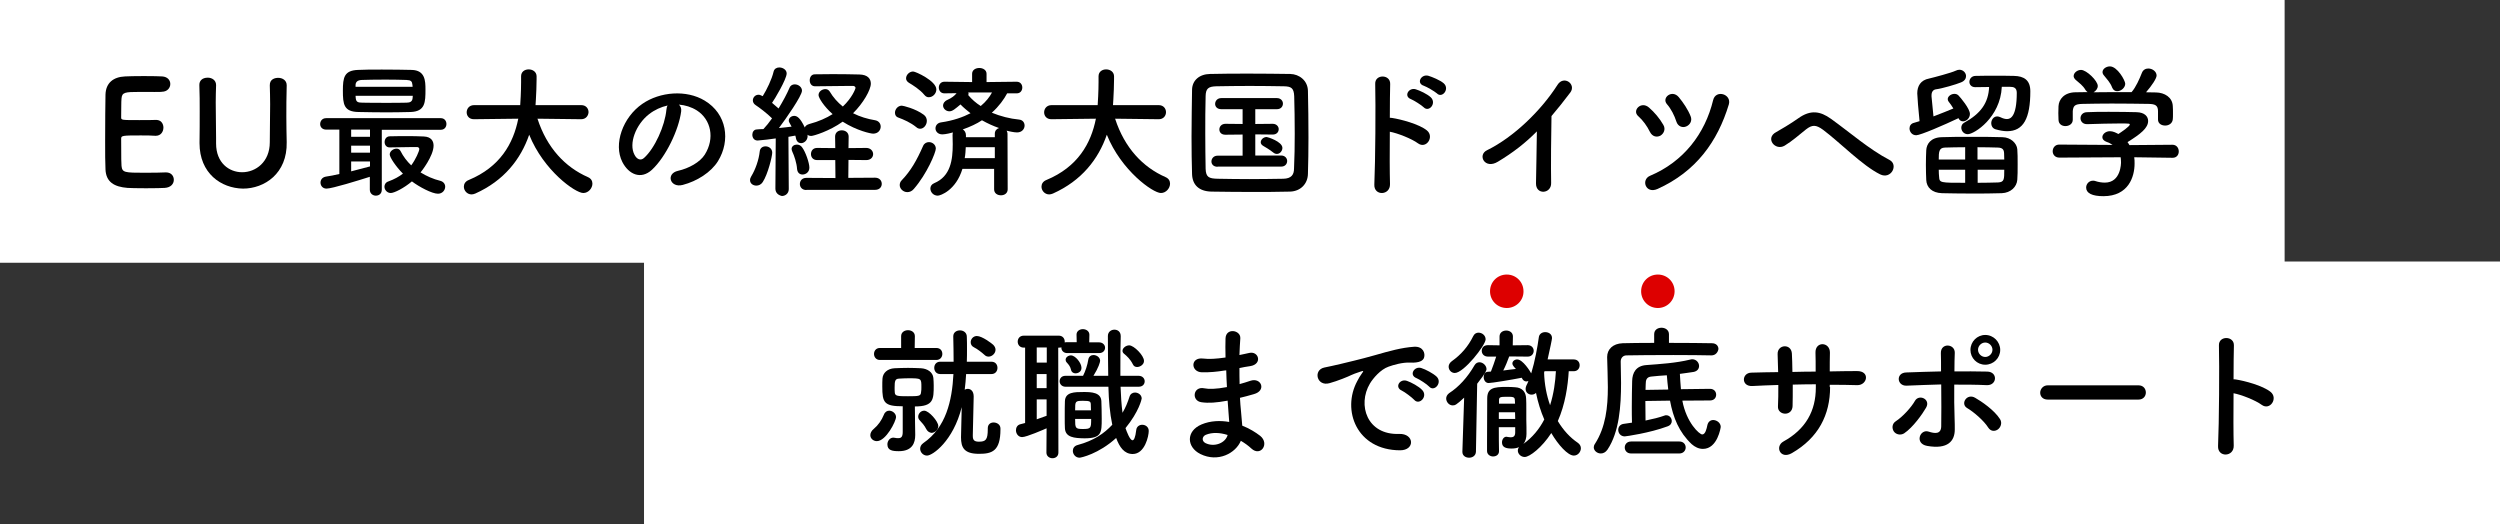
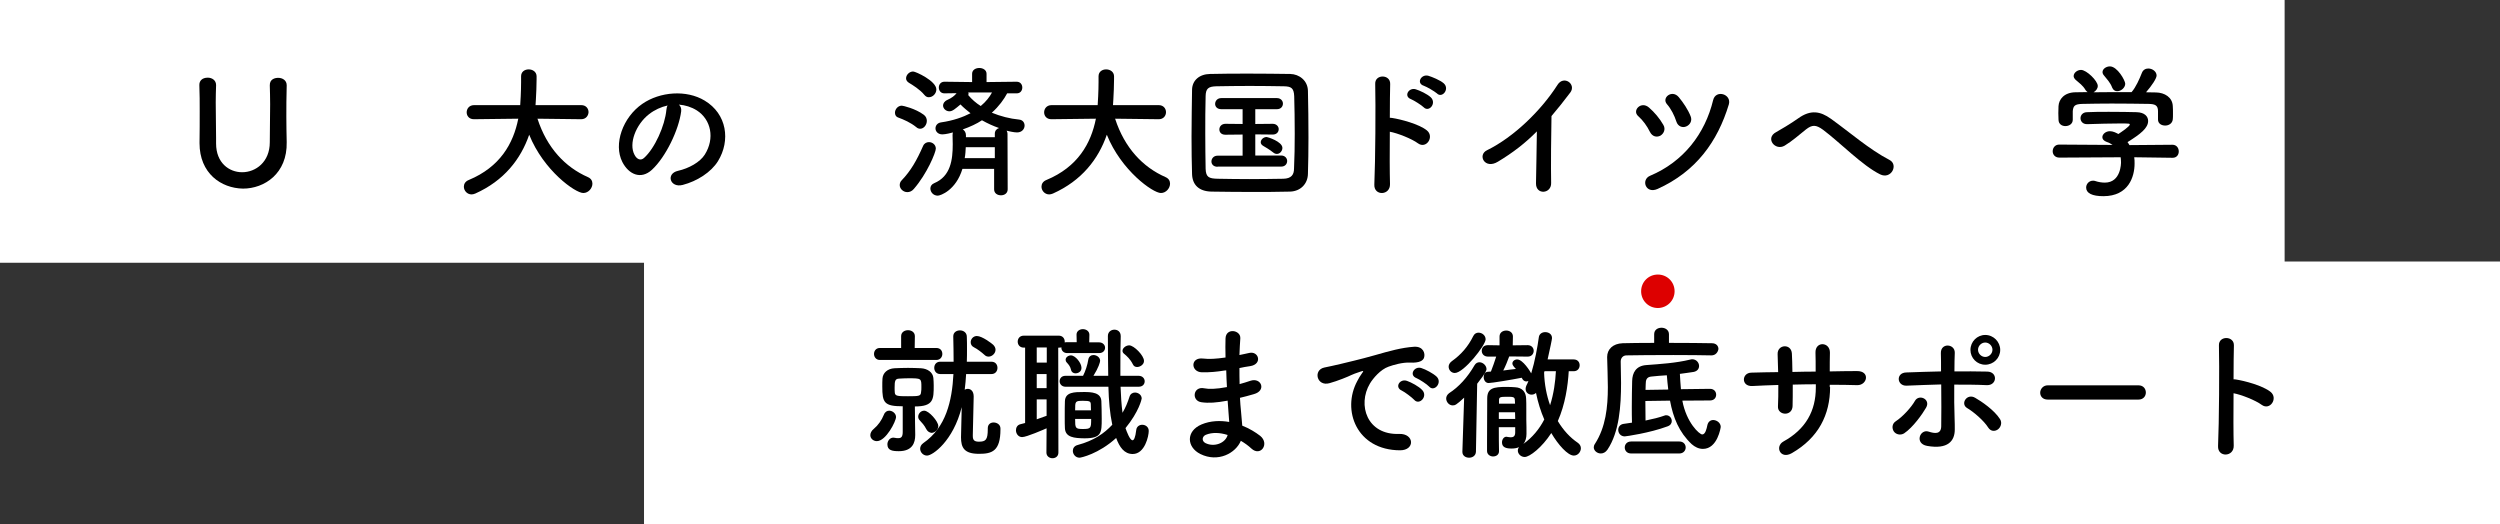
<svg xmlns="http://www.w3.org/2000/svg" version="1.1" id="レイヤー_1" x="0px" y="0px" viewBox="0 0 1419.6 297.8" style="enable-background:new 0 0 1419.6 297.8;" xml:space="preserve">
  <rect x="0" y="0" width="1419.6" height="297.8" fill="#333333" stroke="none" />
  <style type="text/css">
	.st0{fill:#FFFFFF;}
	.st1{fill:#DD0000;}
</style>
  <rect x="365.7" y="148.5" class="st0" width="1053.9" height="149.2" />
  <rect class="st0" width="1297.3" height="149.2" />
  <g>
-     <path d="M79.2,52.2c-8.2,0-9.9,0.2-10.2,3.7c-0.2,2-0.1,6-0.2,10.7c0,1.6,0.1,1.6,10.2,1.6c3.8,0,7.7,0,9.2-0.1   c4.6-0.2,4.6,4.1,4.6,4.3c0,2.4-1.5,4.7-4.3,4.7c-0.1,0-0.2,0-0.4,0c-2-0.2-5.2-0.2-8.3-0.2c-10.2,0-11,0.1-11,1.8   c0,12.2,0.1,14.1,0.2,15.5c0.4,3.8,1.7,3.9,13.3,3.9c4.8,0,10.1-0.1,11.6-0.2c0.2,0,0.2,0,0.4,0c2.9,0,4.4,2,4.4,4.2   c0,2.2-1.6,4.4-5.2,4.6c-1.1,0.1-5.8,0.2-10.6,0.2c-4.7,0-9.4-0.1-10.5-0.2c-7.5-0.6-12.2-3.3-12.5-10.5c-0.2-3.4-0.2-9.5-0.2-16.2   c0-10,0.1-21.2,0.2-26.3c0.2-6.6,4.4-10,11.1-10.3c1.5-0.1,6.1-0.2,10.7-0.2c4.7,0,9.2,0.1,10.4,0.2c3.1,0.2,4.6,2.2,4.6,4.3   c0,2.2-1.7,4.4-4.8,4.4C92.1,52.3,84.8,52.2,79.2,52.2z" />
    <path d="M113.3,81.3c0-0.2,0-0.2,0-0.4c0.1-5.7,0.1-11.8,0.1-17.8c0-5,0-9.9-0.2-14.7c-0.1-2.4,1.5-4.3,4.8-4.3   c2.3,0,4.7,1.4,4.7,4.2c0,0.1,0,0.1,0,0.2c-0.1,3.2-0.2,6.4-0.2,9.6c0,6.7,0.2,13.4,0.2,20.1c0,1.1,0,2,0,3.1c0,0.1,0,0.2,0,0.2   c0,11,7.4,16.3,14.8,16.3c7.7,0,15.7-5.8,15.7-17c0-7.1,0.2-14.4,0.2-21.6c0-3.6-0.1-7.2-0.2-10.7c-0.1-3.7,3.1-4.3,4.8-4.3   c2.4,0,4.8,1.4,4.8,4.2c0,0.1,0,0.1,0,0.2c-0.2,6.8-0.2,12.4-0.2,17.7c0,4.7,0.1,9.3,0.2,14.4c0.4,17.9-12.7,26.4-24.8,26.4   C125.5,106.9,113.3,98.4,113.3,81.3z" />
-     <path d="M216.8,73.6v34.1c0,2.3-1.6,3.4-3.4,3.4c-1.6,0-3.4-1.1-3.4-3.4v-7.3c-6.3,2-21.4,6.7-24.6,6.7c-2.2,0-3.4-1.7-3.4-3.4   c0-1.5,0.9-3,3-3.4c2.4-0.3,5-0.9,7.7-1.5V73.6h-7.5c-2.3,0-3.4-1.6-3.4-3.1c0-1.7,1.1-3.4,3.4-3.4h65.1c2.1,0,3.2,1.6,3.2,3.3   s-1.1,3.3-3.2,3.3H216.8z M219.7,63.8c-5.5,0-10.9-0.1-16.1-0.2c-8.4-0.1-8.9-4.4-8.9-12.1c0-7.5,0.7-11.5,8.6-11.8   c3.3-0.2,8.3-0.2,13.6-0.2c6.1,0,12.6,0.1,16.9,0.2c7.6,0.2,7.8,6.2,7.8,11.1c0,7.2-0.1,12.5-8.4,12.8   C228.7,63.7,224.2,63.8,219.7,63.8z M210.1,73.6h-10.7v4.1h10.7V73.6z M210.1,82.7h-10.7v4h10.7V82.7z M210.1,91.7h-10.7v5.6   c3.9-1,7.8-2,10.7-2.8V91.7z M201.9,54.4c0,0.5,0.1,0.9,0.1,1.3c0.2,2.1,1.1,2.6,3.7,2.6c3.9,0.1,9,0.1,14.1,0.1   c3.8,0,7.6,0,11.1-0.1c2,0,3.3-0.7,3.4-2.7c0-0.4,0.1-0.8,0.1-1.2H201.9z M234.3,49.3c0-0.4-0.1-0.8-0.1-1.1   c-0.2-2-0.8-2.7-3.4-2.8c-3-0.1-7.5-0.2-11.9-0.2c-5.4,0-10.7,0.1-13.4,0.2c-2.8,0.1-3.6,1.4-3.6,3v0.9H234.3z M221.2,83.7   c-1.9,0-2.8-1.6-2.8-3c0-1.6,0.9-3.2,2.8-3.3c3.4-0.1,6.6-0.1,9.8-0.1c3.1,0,6.3,0,9.7,0.2c4.2,0.2,5.5,2.6,5.5,5.2   c0,5.9-7,14.8-7.4,15.2c3.4,2.1,7.2,3.8,11.3,4.8c1.8,0.5,2.7,1.9,2.7,3.3c0,2-1.6,4-4.1,4c-3.4,0-10.7-3.9-14.8-7   c-4.6,3.9-10.1,6.6-12,6.6c-2.1,0-3.6-1.8-3.6-3.6c0-1.2,0.7-2.5,2.3-3c3.3-1.2,6-2.7,8.2-4.4c-4.1-4.1-7.5-9.3-7.5-10.9   c0-1.8,2-3.3,3.9-3.3c0.9,0,1.7,0.4,2.2,1.3c1.6,3.2,3.7,5.9,6.1,8.2c2.5-3.3,4.6-8.1,4.6-9.3c0-0.7-0.7-1.1-1.2-1.1   c-0.9,0-1.7,0-2.6,0C230.3,83.6,226.3,83.6,221.2,83.7L221.2,83.7z" />
    <path d="M330,67.7l-24.8-0.3c5.4,16.6,15.7,27.5,28.7,33.2c1.8,0.8,2.5,2.2,2.5,3.7c0,2.5-2.2,5.3-5.2,5.3   c-4.5,0-22.5-12.7-30.7-33.1c-4.8,13.9-14.3,26.1-30.6,33.4c-0.7,0.3-1.5,0.5-2.1,0.5c-2.6,0-4.4-2.2-4.4-4.4c0-1.5,0.8-3,2.8-3.8   c17.8-7.4,25.3-20.7,28.1-34.8l-25.1,0.3h-0.1c-2.8,0-4.1-2-4.1-3.9c0-2,1.4-4.1,4.2-4.1h26.2c0.5-7.3,0.5-12.4,0.5-13   c0-1.1,0-2.2,0-3.3v-0.1c0-2.6,2.1-3.9,4.3-3.9s4.4,1.3,4.5,3.8c0,0.6,0,1.2,0,1.8c0,3.9-0.2,7.7-0.4,11.5l-0.2,3.2h26   c2.7,0,4.1,2,4.1,4C334.1,65.7,332.7,67.7,330,67.7L330,67.7z" />
    <path d="M386.8,63.2c-1.3,10.4-8.7,25.9-16.6,33.2c-6.3,5.8-13.2,2.6-16.8-4.4c-5.2-10.2,0.3-25.4,11.3-33   c10.1-7,25.1-8.1,35.4-1.9c12.7,7.6,14.8,22.7,7.6,34.4c-3.9,6.3-11.9,11.4-20,13.5c-7.2,1.9-9.8-6.4-2.7-8   c6.2-1.4,12.5-4.9,15.2-9.2c5.8-9.2,3.6-19.9-4.5-25.1c-3.2-2-6.6-3-10.2-3.3C386.5,60.3,387,61.6,386.8,63.2z M368.6,64.8   c-7.6,5.9-11.7,16.8-8.3,23.1c1.2,2.4,3.4,3.6,5.4,1.8c6.1-5.4,11.9-18.4,12.7-27.3c0.1-1,0.3-1.9,0.7-2.5   C375.4,60.7,371.7,62.4,368.6,64.8z" />
-     <path d="M429.5,105.4c-1.9,0-3.6-1.2-3.6-3.1c0-0.7,0.2-1.4,0.7-2.2c2.3-3.7,4.3-9.3,4.8-14.1c0.2-2,1.7-2.9,3.3-2.9   c1.9,0,3.8,1.3,3.8,3.6c0,2-2.4,12.1-5.4,16.7C432.2,104.8,430.8,105.4,429.5,105.4z M440.3,107.1l0.2-28.5   c-0.8,0.2-9.2,1.2-10.3,1.2c-2,0-3-1.6-3-3.3c0-1.5,0.9-3,2.6-3c1.1-0.1,2.3-0.2,3.7-0.2c1.6-1.7,3.3-3.8,4.9-6.1   c-2.8-2.8-7.3-6.2-9.3-7.5c-1.1-0.7-1.6-1.7-1.6-2.7c0-1.6,1.3-3.2,3.2-3.2c0.6,0,1,0.1,2.4,0.8c2.3-3.7,5.2-9.6,6.2-14   c0.4-1.6,1.8-2.3,3.2-2.3c2,0,4.2,1.3,4.2,3.4c0,3.3-7.1,15.1-8.3,16.7c1.3,1.1,2.5,2.1,3.7,3.2c2.5-4.1,4.8-8.4,6.2-11.7   c0.6-1.5,1.8-2,3-2c2,0,4.1,1.5,4.1,3.6c0,2.9-9.3,16.2-13.1,21.2c2.7-0.2,5.2-0.6,7.2-0.8c-1.5-2.6-1.6-2.9-1.6-3.4   c0-1.6,1.5-2.7,3.1-2.7s3.4,1.1,6,6.6c0.3-0.9,1.2-1.6,2.6-2c5.3-1.4,9.7-3.4,13.2-5.6c-5-4.4-8-9.3-8-10.8c0-2,2-3.4,3.9-3.4   c0.9,0,1.8,0.4,2.4,1.3c2,3.4,4.6,6.3,7.5,8.6c5.2-4.9,7.2-10,7.2-10.6c0-0.7-0.8-1.1-1.3-1.1c-0.9,0-2,0-3.3,0   c-5.2,0-13.1,0.1-18.3,0.2h-0.1c-2,0-3-1.6-3-3.4s1-3.4,2.9-3.4c2.8,0,6.5-0.1,10.2-0.1c5.4,0,11.1,0.1,15.1,0.2   c4.8,0.1,6.5,2.5,6.5,5.2c0,3.5-4.3,11.1-10.1,16.8c3.9,2,8.3,3.3,12.6,4c2.1,0.4,3.1,2,3.1,3.6c0,2-1.5,4-4.3,4   c-1.3,0-9.1-1.6-17.3-6.8c-7.5,5.4-16.6,8.1-17.8,8.1c-0.9,0-1.6-0.2-2.2-0.7c0.1,0.2,0.1,0.6,0.1,0.8c0,2.4-2,4-3.7,4   c-1.3,0-2.5-0.8-2.9-2.7c-0.1-0.6-0.2-1.1-0.4-1.6c-1.1,0.2-2.5,0.4-3.9,0.7l0.2,29.7c0,2.5-2,3.9-3.9,3.9   C442.2,110.9,440.3,109.7,440.3,107.1L440.3,107.1z M452.6,95.9c-0.2-3.3-1.6-7.5-2.7-9.8c-0.2-0.5-0.4-1.1-0.4-1.5   c0-1.6,1.5-2.5,3-2.5c1.1,0,2.3,0.5,3,1.6c1.9,2.5,4.1,8.8,4.1,11.5c0,2.5-2,3.9-3.9,3.9C454.1,99.1,452.8,98.1,452.6,95.9z    M457.9,107.9c-2.5,0-3.7-1.7-3.7-3.4c0-1.8,1.2-3.5,3.7-3.5l16.5,0.1l-0.1-10.2L464,90.9c-2.4,0-3.5-1.7-3.5-3.4   c0-1.8,1.1-3.5,3.5-3.5l10.3,0.1l-0.1-6.5c0-2.5,1.9-3.6,3.8-3.6c2,0,3.9,1.2,3.9,3.6l-0.1,6.5l10.1-0.1c2.5,0,3.9,1.8,3.9,3.5   s-1.3,3.4-3.9,3.4l-10.1-0.1l-0.1,10.2l15.2-0.1c2.5,0,3.8,1.7,3.8,3.5c0,1.7-1.2,3.4-3.8,3.4H457.9z" />
    <path d="M520.3,72.2c-3.2-2.6-7.1-4.3-10.1-5.4c-1.5-0.5-2-1.6-2-2.8c0-1.9,1.6-4,3.9-4c0.6,0,7.7,1.6,12.5,5.2   c1.2,0.9,1.7,2.2,1.7,3.4c0,2.3-1.7,4.5-3.8,4.5C521.9,73.1,521,72.9,520.3,72.2z M515.2,109.1c-2.3,0-4.3-1.9-4.3-4   c0-0.9,0.3-1.9,1.1-2.7c5.2-5.4,8.6-11.4,12.2-19.6c0.7-1.5,2-2.1,3.3-2.1c1.9,0,3.9,1.4,3.9,3.7c0,2.1-5,14.3-12.5,22.9   C517.8,108.6,516.5,109.1,515.2,109.1z M524.9,53.9c-2.5-3.1-6.8-5.7-8.8-6.9c-1.1-0.7-1.6-1.6-1.6-2.5c0-2,1.9-3.9,4-3.9   c1.5,0,13.2,5.4,13.2,10.2c0,2.3-2,4.4-4.2,4.4C526.7,55.3,525.7,54.9,524.9,53.9z M564.9,95.9h-18.4c-3.7,12.2-12.5,15.2-14,15.2   c-2.5,0-4.2-2-4.2-4.1c0-1.2,0.7-2.4,2.2-3c9.3-3.9,10.5-13.2,10.5-22.1c0-1.8-0.1-3.5-0.1-5.2c0-0.6,0.1-1.1,0.2-1.5   c-4,1.1-5.8,1.1-6,1.1c-2.5,0-3.9-1.7-3.9-3.4c0-1.6,1.1-3.1,3.1-3.4c7-1,12.5-3,16.8-5.2c-2-1.6-4-3.2-5.7-5   c-3,2.5-4.5,3.9-6.3,3.9c-2,0-3.6-1.6-3.6-3.3c0-1.1,0.7-2.4,2.5-3.2c2.5-1.1,4.1-2.4,5.2-3.8l-6.9,0.1h-0.1c-2,0-3.1-1.6-3.1-3.3   s1.1-3.3,3.2-3.3l15.7,0.2v-4.6v-0.1c0-2.2,2-3.3,4.1-3.3c2,0,4.1,1.1,4.1,3.3v0.1v4.6l17.1-0.2c2.1,0,3.2,1.6,3.2,3.3   s-1.1,3.3-3.1,3.3h-0.1h-5.4c-1.8,3.4-4.6,7.3-8.7,11c4.9,2,10.2,3.4,15.5,3.9c2.1,0.2,3.1,1.8,3.1,3.4c0,1.9-1.5,3.9-4.3,3.9   c-0.2,0-2,0-5.9-1c0.3,0.5,0.5,1.1,0.5,1.7l0.1,31.6c0,2.3-1.9,3.4-3.8,3.4c-2,0-3.9-1.1-3.9-3.4V95.9z M564.9,75.9   c0-1.7,1.1-2.8,2.4-3.2c-3.2-1.1-6.5-2.6-9.7-4.4c-3,2-6.7,3.7-10.9,5.2c1,0.6,1.8,1.7,1.8,3.3v1.1h16.4V75.9z M564.9,83.6h-16.5   c-0.1,2-0.2,4.1-0.6,6.2h17.1V83.6z M549.8,52.6c0.1,0.2,0.2,0.4,0.2,0.7c0,0.2-0.1,0.5-0.2,0.7c2,2.4,4.4,4.5,7.1,6.2   c3-2.5,5.1-5.2,6.4-7.7H549.8z" />
    <path d="M658,67.7l-24.8-0.3c5.4,16.6,15.7,27.5,28.7,33.2c1.8,0.8,2.5,2.2,2.5,3.7c0,2.5-2.2,5.3-5.2,5.3   c-4.5,0-22.5-12.7-30.7-33.1c-4.8,13.9-14.3,26.1-30.6,33.4c-0.7,0.3-1.5,0.5-2.1,0.5c-2.6,0-4.4-2.2-4.4-4.4c0-1.5,0.8-3,2.8-3.8   c17.8-7.4,25.3-20.7,28.1-34.8l-25.1,0.3H597c-2.8,0-4.1-2-4.1-3.9c0-2,1.4-4.1,4.2-4.1h26.2c0.5-7.3,0.5-12.4,0.5-13   c0-1.1,0-2.2,0-3.3v-0.1c0-2.6,2.1-3.9,4.3-3.9c2.2,0,4.4,1.3,4.5,3.8c0,0.6,0,1.2,0,1.8c0,3.9-0.2,7.7-0.4,11.5l-0.2,3.2h26   c2.7,0,4.1,2,4.1,4C662.1,65.7,660.7,67.7,658,67.7L658,67.7z" />
    <path d="M732.6,108.8c-7.2,0.2-14.8,0.2-22.3,0.2s-15.1-0.1-22.5-0.2c-7.1-0.2-10.7-3.9-10.9-9.9c-0.2-6.1-0.3-13.5-0.3-21.2   c0-9.3,0.2-18.8,0.3-26.8c0.1-5.2,4.1-8.8,10.2-8.9c7.1-0.2,14.7-0.2,22.4-0.2c7.7,0,15.5,0.1,23.2,0.2c5,0.1,9.9,3.7,10,9.6   c0.2,8.4,0.3,17.5,0.3,26.5c0,7.3-0.1,14.3-0.3,20.6C742.6,104.4,738.5,108.6,732.6,108.8z M735.2,76c0-7.4-0.1-14.8-0.3-21.4   c-0.2-4.7-1.8-5.5-5.8-5.6c-6.1-0.1-13-0.2-19.5-0.2c-6.6,0-13.1,0.1-18.9,0.2c-4.7,0.1-6,1.4-6.1,5.6c-0.2,6.6-0.2,13.9-0.2,21.1   s0.1,14.1,0.2,20.2c0.2,4.7,1.8,5.5,6.9,5.6c5.7,0.1,11.6,0.2,17.9,0.2c6.2,0,12.7-0.1,19.3-0.2c4.6-0.1,6.1-2.3,6.1-5.8   C735.1,89.5,735.2,82.7,735.2,76z M691.4,94.7c-2.4,0-3.5-1.5-3.5-3c0-1.6,1.2-3.3,3.5-3.3h14.2v-12l-9.7,0.1h-0.1   c-2.4,0-3.4-1.5-3.4-3c0-1.6,1.2-3.2,3.5-3.2l9.7,0.1v-8.4h-12.1c-2.4,0-3.5-1.5-3.5-3c0-1.6,1.2-3.3,3.5-3.3h31.6   c2.2,0,3.4,1.6,3.4,3.1c0,1.6-1.1,3.2-3.4,3.2h-12.3v8.4l9.9-0.1c2.2,0,3.4,1.6,3.4,3c0,1.6-1.1,3.1-3.4,3.1l-9.9-0.1v12h14.7   c2.2,0,3.4,1.6,3.4,3.1c0,1.6-1.1,3.2-3.4,3.2H691.4z M723,86.6c-2-1.6-4.7-3.2-5.6-3.7c-1.1-0.6-1.5-1.4-1.5-2.1   c0-1.5,1.5-3,3.4-3c0.5,0,8.9,2.6,8.9,6.2c0,1.7-1.4,3.4-3.1,3.4C724.4,87.4,723.7,87.2,723,86.6z" />
    <path d="M789.3,104.5c0.2,6.6-9.2,6.9-8.9,0.3c0.6-13.3,0.8-45.4,0.5-57.2c-0.2-5.6,8.7-5.5,8.5,0.1c-0.1,4-0.2,11.2-0.2,19.2   c0.4,0,0.9,0,1.4,0.1c4.6,0.7,15.2,3.4,19.7,7.1c4.3,3.6-0.4,10.7-5.1,7.3c-3.5-2.6-11.6-5.8-16-6.6   C789.1,86,789.1,97.8,789.3,104.5z M801.2,56.3c-4.3-1.6-1.3-6.8,2.7-5.6c2.3,0.7,6.6,2.7,8.6,4.6c3.4,3.4-1.1,8.7-4.1,5.6   C807.2,59.7,802.9,57,801.2,56.3z M808.5,48.7c-4.4-1.4-1.6-6.7,2.5-5.7c2.3,0.7,6.7,2.5,8.8,4.3c3.6,3.2-0.9,8.8-3.9,5.7   C814.5,51.8,810.2,49.3,808.5,48.7z" />
    <path d="M850.6,91.8c-7.5,4.6-11.8-3.8-6.2-6.5c15.1-7.4,30.7-22.5,40-37.1c3.6-5.7,10.8-0.4,7.3,4.3c-3.7,4.9-7.2,9.3-10.7,13.4   c-0.2,8.4-0.4,29.8-0.2,38c0.2,6.2-8.7,7-8.6,0.2c0.1-6.6,0.4-19.9,0.5-29.5C866.2,81.2,859.1,86.7,850.6,91.8z" />
    <path d="M936.9,74.9c-1.6-3.3-4-6.6-6.6-8.9c-3.8-3.2,1.6-8.9,6.1-4.9c3,2.6,6,6.1,8.1,9.8c1.5,2.5,0.2,5-1.6,6.1   C940.9,78.1,938.3,77.7,936.9,74.9z M937,99.8c19-8,31.2-23.9,35.8-43c1.5-6.1,10.6-3.4,8.9,2.5c-6.4,21.1-18.6,38.1-40.5,48   C934.4,110.3,931.7,102,937,99.8z M951.9,69c-1.1-3.4-3-7.2-5.3-9.8c-3.3-3.7,2.9-8.6,6.7-4c2.5,3,5.2,7,6.7,10.8   c1.1,2.7-0.5,5-2.5,5.8C955.5,72.7,952.8,71.9,951.9,69z" />
    <path d="M1035.2,73.7c-4.1-3-6.2-2.9-9.7-0.2c-3.9,3.1-7.8,6.6-12.1,9.2c-5.4,3.2-11.3-4.3-4.8-7.7c2-1.1,8.3-4.8,12.5-7.8   c7.1-5.1,12.6-4,18.5,0.2c10.5,7.5,21.9,17.5,33.3,23.4c5.3,2.7,1,11.3-5.3,8.2C1057.6,94.1,1044.7,80.8,1035.2,73.7z" />
-     <path d="M1088.1,76.8c-2.4,0-3.8-2-3.8-3.9c0-1.4,0.8-2.8,2.7-3.2c0.7-0.2,1.7-0.5,3-0.9c-0.6-5.6-1.3-14.2-1.3-15.8   c0-4.1,1.9-7.5,6.7-8.4c3-0.7,12.7-3.3,15-4.4c0.8-0.4,1.6-0.6,2.2-0.6c2.2,0,3.8,1.8,3.8,3.6c0,1.4-0.8,2.8-2.9,3.6   c-2.6,1.1-10.8,3.5-14.1,3.9c-1.7,0.2-2.6,1.5-2.6,3.4c0,0.2,0,0.4,0,0.7c0.2,2.5,0.7,7.4,1.1,11.3c4.3-1.6,8.6-3.4,11.3-4.5   c-0.9-1.5-1.8-2.8-2.7-3.9c-0.3-0.4-0.5-0.9-0.5-1.4c0-1.6,1.9-3,3.8-3c0.8,0,1.6,0.2,2.3,0.9c1.1,1.1,6.5,7.5,6.5,10.5   c0,2.4-2,4.2-3.9,4.2c-1.1,0-2-0.5-2.6-1.8C1104.1,70.9,1090.5,76.8,1088.1,76.8z M1136.7,109.7c-5.3,0.2-11.5,0.2-17.5,0.2   c-5.9,0-11.7-0.1-16.5-0.2c-5.7-0.2-8.7-3.3-8.9-7.5c-0.1-2.3-0.2-5.5-0.2-8.6s0.1-6.2,0.2-8.3c0.2-3.5,2.5-7.2,8.7-7.4   c5-0.2,10.8-0.2,16.8-0.2c6.1,0,12.2,0,17.8,0.2c4.8,0.1,8.1,3.5,8.4,6.8c0.2,2,0.2,5.4,0.2,8.7s0,6.6-0.2,8.7   C1145.2,106.1,1141.8,109.5,1136.7,109.7z M1115.9,83.6c-4.1,0-8.1,0.1-11.5,0.2s-3.5,2.5-3.5,6.8h15V83.6z M1115.9,96.4h-15   c0,1.6,0.1,3,0.2,4c0.2,3.4,0.6,3.4,14.8,3.4V96.4z M1136.7,49.3c-0.8,17.5-15.7,26.9-19.3,26.9c-2.3,0-3.7-1.9-3.7-3.7   c0-1.1,0.5-2.2,1.6-2.8c9.5-5.2,13.8-11.3,14.2-20.3c-2.5,0-5.2,0.1-7.8,0.1h-0.1c-2.2,0-3.3-1.5-3.3-3c0-1.6,1.2-3.4,3.5-3.4   c3.7-0.1,7.4-0.1,11-0.1c3.7,0,7.3,0,10.8,0.1c5.7,0.1,9.3,2.4,9.3,8.7c0,15.4-3.9,22.7-13.2,22.7c-2,0-4.2-0.4-6.6-1.1   c-1.6-0.5-2.4-1.9-2.4-3.4c0-1.9,1.3-3.9,3.4-3.9c0.6,0,1.2,0.2,1.9,0.5c1.4,0.7,2.6,1,3.6,1c1.9,0,5.6-1.1,5.6-14.9   c0-3-1.9-3.4-3.9-3.4H1136.7z M1138.1,90.6c0-1.4-0.1-2.7-0.1-3.6c-0.1-2-0.8-3.1-3.5-3.2c-3.4-0.1-7.5-0.2-11.6-0.2v7H1138.1z    M1123,96.4v7.4c4.1,0,8.2-0.1,11.6-0.2c3.5-0.2,3.5-1.7,3.5-7.2H1123z" />
    <path d="M1211.9,89.3c0.2,1.1,0.2,2.4,0.2,3.6c0,7.4-3.4,18.5-17.7,18.5c-6.4,0-9.8-1.7-9.8-4.9c0-2,1.6-3.9,3.9-3.9   c0.4,0,0.8,0,1.3,0.2c1.8,0.6,3.7,0.9,5.4,0.9c9.2,0,9.2-11,9.2-11.6c0-1-0.1-1.9-0.2-2.8l-34.8,0.2c-2.5,0-3.8-1.8-3.8-3.6   c0-1.9,1.3-3.8,3.7-3.8l30.3,0.2c-1-0.7-2-1.3-3.3-1.7c-1.7-0.6-2.5-1.6-2.5-2.7c0-1.7,1.9-3.4,4.3-3.4c1.8,0,3.5,0.9,4.8,1.6   c2.1-1.4,6.5-4.4,6.5-5.4c0-0.3-0.3-0.5-0.9-0.5c-0.9-0.1-2.5-0.1-4.3-0.1c-5.2,0-13.2,0.2-18.9,0.4c-0.1,0-0.1,0-0.2,0   c-2.5,0-3.7-1.7-3.7-3.4c0-1.6,1.2-3.4,3.8-3.4c3.5-0.2,8-0.2,12.3-0.2c6,0,12,0.1,15.7,0.2c4.7,0.1,6.6,2.5,6.6,5   c0,4-4.3,7.4-11.7,12c0.4,0.6,0.8,1.1,1.1,1.7l24.4-0.2c2.4,0,3.6,1.9,3.6,3.8c0,1.8-1.1,3.6-3.5,3.6L1211.9,89.3z M1225.4,63.1   c0-3.4-1.8-4-5.2-4.1c-6.6-0.1-13.9-0.2-21.1-0.2c-5.8,0-11.6,0.1-16.6,0.2c-4.5,0.1-5.2,1.2-5.5,4.1c0,0,0,0,0,4.8v0.1   c0,2.3-2,3.6-4.2,3.6c-1.9,0-3.9-1.1-3.9-3.7c0-1.1-0.1-2.3-0.1-3.6c0-1.4,0.1-2.8,0.1-4c0.2-3.9,3.2-7.8,9.6-7.9l6.9-0.1   c-0.4-0.2-0.7-0.7-1.1-1.1c-1.7-2.9-3.5-3.9-5.7-5.9c-0.7-0.7-1.1-1.4-1.1-2.1c0-1.8,2-3.5,4.2-3.5c3.1,0,9.5,6.2,9.5,9.1   c0,1.5-1.1,2.9-2.4,3.6c7.2-0.1,14.3-0.1,21.6-0.1c2.4-2.7,4.5-7.5,5.8-10.8c0.7-1.9,2.2-2.6,3.7-2.6c2.3,0,4.7,1.7,4.7,4   c0,1.6-2.6,5.6-6,9.5c1.9,0,3.9,0.1,5.7,0.1c4.8,0.1,9.3,2.7,9.5,7.8c0.1,1.1,0.1,2.9,0.1,4.4c0,1.1,0,2.2-0.1,3   c-0.2,2.4-2.3,3.6-4.3,3.6c-2.1,0-4.1-1.1-4.1-3.4c0-0.1,0-0.1,0-0.2V63.1z M1202.2,51.8c-1.1,0-2.2-0.6-2.8-2   c-1.1-3-3-4.8-4.8-7.1c-0.5-0.6-0.7-1.2-0.7-1.8c0-1.7,2-3.2,4.2-3.2c4.2,0,8.7,8,8.7,9.9C1206.7,49.9,1204.4,51.8,1202.2,51.8z" />
  </g>
  <g>
    <path d="M494.2,247.1c0-1.1,0.6-2.5,2-3.6c2.4-2,4.4-4.8,5.7-8c0.6-1.6,1.8-2.3,3-2.3c1.9,0,3.9,1.6,3.9,3.6   c0,2.4-5.7,13.7-10.9,13.7C495.9,250.5,494.2,249,494.2,247.1z M499.6,204.4c-2.1,0-3.3-1.7-3.3-3.4c0-1.7,1.1-3.4,3.3-3.4h12.1   v-6.7c0-2.3,2-3.4,3.9-3.4s3.9,1.1,3.9,3.4l-0.1,6.7h12.3c2.3,0,3.4,1.6,3.4,3.4c0,1.6-1.1,3.4-3.4,3.4H499.6z M519.7,246.5   c0,0.2,0,0.4,0,0.6c0,4.3-1.6,9.1-9.3,9.1c-3.8,0-6.5-0.5-6.5-3.9c0-1.8,1.3-3.8,3.4-3.8c0.2,0,0.4,0.1,0.7,0.1   c0.8,0.2,1.6,0.2,2.1,0.2c1.6,0,2.5-0.7,2.5-3.5v-14.6c-10.6,0-11.6-2.1-11.6-11.2c0-1.6,0-3.2,0.1-4.5c0.2-3.2,2.8-5.7,6.9-5.9   c2.5-0.1,5.1-0.2,7.6-0.2s5,0.1,7.3,0.2c3.8,0.2,6.8,2.3,7.1,5.5c0.1,1.2,0.2,2.7,0.2,4.2c0,7.9,0,12-10.7,12l0.1,9.3L519.7,246.5z    M523.2,219.8c0-5,0-5-7.5-5c-1.8,0-3.5,0.1-5.2,0.2c-2.2,0.1-2.5,1.3-2.5,5c0,1,0,2,0.1,3c0.2,1.9,1.6,2,7.5,2   c6.3,0,7.2-0.1,7.4-2.2C523.2,221.8,523.2,220.8,523.2,219.8z M526,243.7c-1.1-2.2-2.5-3.7-3.9-5.2c-0.5-0.6-0.7-1.2-0.7-1.9   c0-1.7,1.5-3.4,3.4-3.4c2.7,0,8,6.1,8,8.7c0,2.1-2,3.9-3.9,3.9C527.7,245.6,526.7,245,526,243.7z M560.9,243.2   c0-2.3,1.6-3.3,3.3-3.3c1.9,0,3.9,1.2,3.9,3.4c0,0.2,0,0.3,0,0.5c0,12.5-4.9,13.9-12.2,13.9c-8.4,0-10.2-3.5-10.2-9.4   c0-2.1,0.2-10.7,0.4-17.1c-4.8,19.2-16.5,27.5-19.7,27.5c-2.2,0-3.9-1.9-3.9-3.9c0-1.1,0.5-2.3,1.8-3.2   c12.9-8.9,16.3-23.9,17.1-39.2h-7.5c-2.3,0-3.4-1.8-3.4-3.5c0-1.8,1.1-3.5,3.4-3.5h7.6c0-4.9-0.1-9.7-0.2-14.2c0-0.1,0-0.1,0-0.2   c0-2.3,1.9-3.4,3.8-3.4s3.9,1.2,3.9,3.6c0.1,2.2,0.1,4.6,0.1,7c0,2.3,0,4.8-0.1,7.2H563c2.3,0,3.4,1.7,3.4,3.5   c0,1.7-1.1,3.5-3.4,3.5h-14.4c-0.2,3-0.4,6-0.8,8.9c0.5-0.3,1.1-0.5,1.7-0.5c1.6,0,3.4,1.1,3.4,4.4c0,4.4-0.5,17.6-0.5,21.7   c0,0.3,0,0.6,0,0.7c0,2.1,0.7,3.2,3.4,3.2c3.9,0,5.1-1,5.1-7.1C560.9,243.7,560.9,243.5,560.9,243.2L560.9,243.2z M561.4,202.5   c-0.8,0-1.6-0.2-2.4-1c-1.5-1.4-4.3-3.5-5.8-4.2c-1.5-0.7-2-1.8-2-3c0-1.7,1.4-3.5,3.5-3.5c3,0,8.6,4.3,9.3,5   c0.9,0.9,1.3,1.9,1.3,2.8C565.3,200.7,563.3,202.5,561.4,202.5z" />
    <path d="M594.3,243.2c-1.6,0.7-11.4,5-13.9,5c-2.2,0-3.5-2-3.5-3.9c0-1.5,0.8-3,2.5-3.4l2.7-0.7v-42.8h-0.7c-2.4,0-3.5-1.7-3.5-3.4   c0-1.7,1.1-3.4,3.5-3.4h19.8c2.3,0,3.4,1.7,3.4,3.4c0,0.2,0,0.3,0,0.5c0.3-0.2,0.8-0.2,1.3-0.2h5.5l-0.1-4.3V190   c0-2,1.8-3.1,3.6-3.1c1.8,0,3.7,1.1,3.7,3.2l-0.1,4.3h5.6c2.2,0,3.4,1.6,3.4,3c0,1.6-1.1,3.1-3.4,3.1H606c-2.1,0-3.3-1.5-3.3-3   c0-0.1,0-0.2,0-0.3c-0.4,0.2-0.8,0.2-1.4,0.2h-0.4l0.1,59.6c0,2.1-1.6,3.2-3.4,3.2c-1.6,0-3.4-1.1-3.4-3.2L594.3,243.2z    M594.4,197.3h-5.7v8.6h5.7V197.3z M594.3,212.4h-5.6v8h5.6V212.4z M594.3,226.8h-5.6v11.3c1.9-0.7,3.8-1.3,5.6-2V226.8z    M636.3,219.6c0.2,5.2,0.5,10.2,1.1,14.8c1.8-3,3-6.1,4-9.2c0.5-1.6,1.8-2.3,3.1-2.3c1.8,0,3.8,1.3,3.8,3.4c0,0.3-1.5,7.4-9.2,16.8   c0.7,2,2.5,6.9,4,6.9c0.8,0,1.6-1.5,2.1-5.8c0.2-2,1.8-3,3.4-3c1.8,0,3.7,1.2,3.7,3.5c0,2.9-2.2,13.1-9.1,13.1   c-4.8,0-7.5-3.9-9.4-9.1c-10,9.1-20,11.2-20.8,11.2c-2.3,0-3.8-2-3.8-3.9c0-1.4,0.8-2.8,2.7-3.3c9.3-2.5,15.1-6.6,19.7-11.5   c-1.4-6.5-2-13.9-2.2-21.6H605c-2.1,0-3.3-1.6-3.3-3.1c0-1.6,1.1-3.1,3.3-3.1h10c1.3-2.5,2.5-6.1,3-9.3c0.3-1.7,1.6-2.5,2.9-2.5   c1.8,0,3.8,1.3,3.8,3.3c0,0.7-0.9,3.9-3.8,8.5h8.4c-0.2-7.5-0.1-15.2-0.2-22.5v-0.1c0-2.4,1.9-3.6,3.7-3.6s3.6,1.1,3.6,3.7v0.1   c-0.2,5.3-0.2,11.6-0.2,18.1c0,1.4,0,2.9,0,4.3h10.4c2.2,0,3.4,1.6,3.4,3.1c0,1.6-1.1,3.1-3.4,3.1H636.3z M604.7,243.2   c-0.1-1.5-0.1-3.9-0.1-6.4c0-3.4,0-7.1,0.1-9c0.2-5.2,5.4-5.2,10.7-5.2c4.3,0,9.8,0.2,10,5.2c0.1,2.6,0.2,6.5,0.2,9.9   c0,8,0,11.2-9.8,11.2C610,248.8,605,248.4,604.7,243.2z M610.7,212c-1.1,0-2.2-0.6-2.5-1.9c-0.4-1.9-1.3-3-2.4-4.2   c-0.5-0.5-0.7-1.1-0.7-1.6c0-1.4,1.5-2.5,3-2.5c2.6,0,6,4.4,6,7C614.2,210.9,612.4,212,610.7,212z M610.5,237.9   c0,5.2,0.1,5.7,4.4,5.7c4.6,0,4.7-0.5,4.7-5.7H610.5z M619.5,233c0-1.3-0.1-2.6-0.1-3.5c-0.1-1.5-0.5-1.9-4.3-1.9   c-4.6,0-4.6,0.2-4.6,5.4H619.5z M645.7,208.4c-1,0-1.9-0.4-2.4-1.5c-1.5-3-3.4-4.7-5.1-6.1c-0.6-0.5-0.8-1.1-0.8-1.6   c0-1.6,2-3.1,3.8-3.1c2.7,0,8.4,5.8,8.4,8.8C649.7,206.8,647.6,208.4,645.7,208.4z" />
    <path d="M695.3,210.4c-4.3,0.7-8.4,1.1-12.9,1c-6.3-0.2-6.6-8.7,0.8-7.8c3.4,0.4,7.1,0.2,12.7-0.6c-0.1-4.3-0.1-8.2,0-10.8   c0.2-6.3,8.7-4.8,8.4-0.1c-0.2,3-0.4,6.2-0.5,9.5c1.7-0.3,3.6-0.8,5.6-1.2c5.4-1.2,7.6,6.4,0.5,7.5c-2.2,0.3-4.3,0.7-6.1,1.1   c0,3,0,6.1,0.1,9.1c2-0.6,4-1.1,6.2-1.9c6.1-2,9.2,5.6,1.9,7.6c-2.9,0.8-5.5,1.6-7.9,2.1c0.2,2.8,0.3,5.3,0.6,7.7   c0.2,2.2,0.5,5.2,0.7,8.1c4.1,1.6,7.6,3.8,10.2,5.8c5.5,4.5,0.2,12-5,7.2c-1.7-1.6-3.8-3.1-6-4.4c-2.9,7-12.9,12.5-23,7.5   c-7.8-3.9-8.3-13,0.7-16.8c5-2.1,10.5-2.3,15.7-1.4c-0.1-1.7-0.2-3.4-0.4-5.3c-0.2-2-0.3-4.3-0.5-6.8c-6.5,1.2-10.8,1.5-14.9,0.9   c-5.8-0.8-4.8-9.3,1.7-7.9c2.4,0.5,6.5,0.5,12.8-0.7c-0.2-3.1-0.3-6.3-0.4-9.5L695.3,210.4z M684.7,246.9c-2.1,0.9-2.5,3.5-0.2,4.7   c5,2.5,11.4,0,12.6-4.6C692.7,245.6,688.4,245.4,684.7,246.9z" />
    <path d="M770.7,216.4c0.8-1.6,1.6-2.9,2.6-4.3c1.3-1.7,0.9-1.6-0.7-1.1c-6.1,2-4.8,2-10.3,4.1c-2.6,1-4.9,1.8-7.4,2.5   c-7.2,2-9.4-7.5-2.9-8.9c1.7-0.4,6.5-1.3,9.1-2c4-1,11.2-2.6,19.6-5c8.4-2.4,15.1-4.3,22.3-4.8c5.1-0.3,6.5,3.7,5.6,6.3   c-0.5,1.4-2.3,3-8,2.7c-4.2-0.2-9.3,1.3-12.1,2.3c-4.6,1.6-8.8,6.6-10.6,9.6c-7.2,12.1-1.7,29.3,16.6,28.6c8.6-0.3,9.2,9.3,0.5,9.3   C770.3,255.6,761.8,232.9,770.7,216.4z M796,221.8c-4.3-1.9-1.1-7,3-5.5c2.3,0.8,6.7,3.1,8.6,5.2c3.4,3.6-1.7,8.9-4.6,5.5   C801.8,225.7,797.7,222.6,796,221.8z M804.3,214.7c-4.4-1.7-1.2-7,2.8-5.7c2.3,0.7,6.7,3,8.7,4.9c3.4,3.4-1.4,8.9-4.3,5.6   C810.3,218.2,806,215.4,804.3,214.7z" />
    <path d="M831.4,225.8c-4.5,4.2-5.2,4.4-6.5,4.4c-2.1,0-3.7-2-3.7-3.9c0-1.1,0.5-2.1,1.6-3c5.6-3.6,10.5-9,14.5-15.9   c0.7-1.2,1.7-1.7,2.8-1.7c2,0,4,1.9,4,3.9c0,0.5,0,1.6-5.3,8.3l-0.7,38.6c-0.1,2.3-2,3.4-3.9,3.4c-1.9,0-3.8-1.1-3.8-3.3   c0-0.1,0-0.1,0-0.2L831.4,225.8z M822.6,208.2c0-1.1,0.6-2.2,1.8-3.1c5.2-3.7,9.2-8.2,12.2-14.3c0.7-1.4,1.8-1.9,3-1.9   c2,0,4,1.6,4,3.8c0,3.3-12.4,19.1-17.5,19.1C824.1,211.8,822.6,210.1,822.6,208.2z M851.2,256.2c0,2-1.6,3-3.4,3   c-1.6,0-3.4-1.1-3.4-3.1c0-1.6,0-3.4,0-5.2c0-7.8,0.1-18,0.1-24.6c0-5.9,3.5-6.6,11-6.6c1.8,0,3.7,0.1,4.9,0.2   c3.9,0.2,6.1,2.6,6.2,6.5c0.1,1.3,0.1,3.7,0.1,6.1c0,2.3,0,4.6,0,5.8c0.1,2.6,0.1,6,0.1,8.1c0,2.1-0.5,4.2-1.8,5.7   c5.2-3.7,9.1-8.5,11.9-13.9c-2-4.6-3.6-9.7-4.7-15.1c-0.7,0.7-1.6,1-2.5,1c-1.7,0-3.4-1.2-3.4-3.3c0-0.7,0.2-1.3,0.5-2   c0.4-0.7,0.8-1.6,1.1-2.5c-0.4,0.2-0.8,0.3-1.2,0.3c-1,0-1.9-0.6-2.5-1.9l-0.1-0.2c-5.5,1.1-17,3-18.8,3s-2.8-1.7-2.8-3.4   c0-1.5,0.8-3,2.5-3c0.6,0,0.9,0,1.6-0.1c1-2.5,2.1-5.7,3-8.5h-4.6c-2.4,0-3.6-1.6-3.6-3.3s1.1-3.2,3.5-3.2h0.1l6.5,0.1v-5   c0-2.3,1.9-3.4,3.8-3.4s3.8,1.1,3.8,3.4l-0.1,5l8.4-0.1h0.1c2.2,0,3.4,1.6,3.4,3.2s-1.1,3.3-3.4,3.3l-10.5-0.1   c-0.9,2.5-2.1,5.5-3.4,8c2.5-0.3,5.1-0.7,7.2-0.9c-1.8-1.8-2-2.6-2-3.1c0-1.3,1.3-2.3,2.7-2.3c3.3,0,7.5,7,7.8,7.6   c0.1,0.1,0.2,0.2,0.2,0.3c2.1-6.8,3.6-15.2,4.3-20.4c0.2-2,1.9-3,3.6-3c2,0,3.9,1.1,3.9,3.4c0,0.7-1.1,5.8-2.5,12.1h14.8   c2.3,0,3.4,1.6,3.4,3.3c0,1.7-1.1,3.4-3.4,3.4h-2.8c-0.5,8.4-2,18.8-6.2,28.3c3.1,5.2,7,9.4,11.3,12.3c1.2,0.8,1.8,2,1.8,3.1   c0,2.1-1.7,4.2-4,4.2c-3.4,0-8.9-6.1-12.8-12.8c-5.3,8.2-12.3,13.6-15.1,13.6c-2.2,0-3.9-1.8-3.9-3.6c0-0.7,0.2-1.4,0.7-2   c-1.1,0.5-2.5,0.8-4.2,0.8c-3.1,0-5.5-0.6-5.5-3.5c0-1.6,1-3.2,2.5-3.2c0.2,0,0.4,0.1,0.6,0.1c0.8,0.2,1.5,0.2,2,0.2   c1.6,0,2.4-0.8,2.4-2.8v-2.9h-9.3C851.1,247.8,851.1,252.8,851.2,256.2L851.2,256.2z M851.1,234.1v3.8h9.3c0-1.2-0.1-2.5-0.1-3.8   H851.1z M860.2,227.3c0-1.9-1-2-4.3-2c-4.1,0-4.7,0.2-4.7,2v1.9h9.1L860.2,227.3z M877,210.9l-0.2,0.7c0.2,6.6,1.4,12.9,3.4,18.5   c2.1-6.6,3-13.4,3.3-19.3H877z" />
    <path d="M971.8,201.8c-4.5-0.1-13-0.2-21.6-0.2c-10.7,0-21.7,0.1-26.6,0.2c-2,0-3.3,1.5-3.3,3.5c0,3.7,0.2,7.9,0.2,12.2   c0,13-1,27.8-7.7,37.8c-1.1,1.6-2.5,2.2-3.8,2.2c-2.1,0-4-1.6-4-3.5c0-0.6,0.2-1.3,0.7-2c6.1-9.5,7.3-20.8,7.3-32.2   c0-5.7-0.3-11.4-0.4-16.9c0-0.1,0-0.1,0-0.2c0-4.3,3.2-7.6,8.8-7.8c3.9-0.1,10.5-0.2,17.9-0.2v-4.9c0-2.5,2-3.7,4.2-3.7   c2,0,4.2,1.2,4.2,3.7v4.9c9.7,0,19.3,0.1,24.4,0.2c2.5,0,3.7,1.6,3.7,3.3C975.5,200,974.2,201.8,971.8,201.8L971.8,201.8z    M955.3,227.5c2.3,12.5,9.7,19.2,11.3,19.2c1.8,0,2.5-3.3,2.9-5.2c0.4-2,1.8-3,3.3-3c2,0,4.3,1.6,4.3,3.9c0,0.3-1.8,12.5-10.1,12.5   c-2.4,0-4.6-1.1-6.4-2.7c-7.2-6.8-10.5-15-12.3-24.7l-14,0.2c0,3.2,0.1,6.8,0.1,11.1c4-0.8,8-1.8,10.7-2.8c0.4-0.2,0.7-0.2,1.1-0.2   c1.8,0,3.1,1.6,3.1,3.3c0,1.2-0.7,2.4-2.4,3c-10.2,3.8-23.7,5.7-24.3,5.7c-2.4,0-3.7-1.9-3.7-3.7c0-1.6,1-3.1,3-3.4   c1.4-0.2,3-0.4,4.8-0.7c-0.1-3-0.1-6-0.1-9.1c0-5,0.1-10,0.2-14.5c0.1-4.8,2.2-8.7,8.1-9.1c7.8-0.6,16.6-1.1,24.8-3.1   c0.4-0.1,0.8-0.2,1.2-0.2c2.4,0,3.9,2,3.9,3.8c0,1.6-1,3-3.1,3.4c-2.4,0.4-5,0.7-7.8,1.1c0.2,2.9,0.3,5.8,0.6,8.7l16.4-0.2h0.1   c2.3,0,3.5,1.6,3.5,3.3s-1.1,3.3-3.5,3.3L955.3,227.5z M926.2,257.5c-2.4,0-3.6-1.7-3.6-3.4c0-1.7,1.2-3.4,3.6-3.4h27.4   c2.4,0,3.6,1.7,3.6,3.4c0,1.6-1.2,3.4-3.6,3.4H926.2z M947.3,221.2c-0.3-2.6-0.6-5.3-0.8-8.1c-3,0.2-6.1,0.4-8.6,0.7   c-3,0.2-3.4,2.1-3.4,4.4c0,1.1-0.1,2.1-0.1,3.2L947.3,221.2z" />
    <path d="M1039.2,219.8c0,15.7-6.6,28.8-21.7,37.5c-6.6,3.8-9.8-3.8-4.8-6.6c12.7-7,18.4-17.4,18.4-30.6v-1.9   c-4.4,0-8.8,0.1-13.1,0.2c0,4.7,0,9-0.1,12.2c-0.1,2.8-2,4.3-4.2,4.3c-2.1,0-4.3-1.5-4.1-4.2c0.2-3.4,0.2-7.6,0.2-12.1   c-5.2,0.2-10.2,0.3-14.8,0.6c-6.4,0.3-6.1-7.5-0.5-7.6c4.9-0.2,10.1-0.2,15.2-0.3c-0.1-3.9-0.2-7.5-0.3-10.2   c-0.2-5.6,7.8-6.2,8.1-0.3c0.2,2.7,0.2,6.4,0.3,10.4c4.4-0.1,8.8-0.2,13.2-0.2c0-4.3,0-8.3-0.1-10.6c-0.3-6.8,8.3-6.4,8.2-0.1   c-0.1,3.3-0.1,6.9-0.1,10.6c5.2-0.1,10.5-0.2,15.4-0.2c7.7-0.1,6,8.1,0.2,8c-5.1-0.2-10.2-0.2-15.6-0.2V219.8z" />
    <path d="M1075.4,245c-1.1-1.6-1.2-4.3,1.1-5.8c3.9-2.5,8.9-8,10.9-11.6c2.3-4,9.1-0.9,6.3,3.9c-2,3.5-7.4,11.2-12.5,14.6   C1079,247.4,1076.5,246.6,1075.4,245z M1082.6,219c-5.5,0.2-6.2-7.3-0.2-7.5c6.5-0.2,13.2-0.5,19.8-0.6c0-4.3,0-8-0.1-10.3   c-0.2-6.1,8-5.5,7.9-0.3c-0.1,2.5-0.2,6.3-0.2,10.6c6.3-0.1,12.5,0,18.6,0.1c6.2,0.1,5.7,8-0.3,7.7c-6.1-0.3-12.2-0.3-18.4-0.3   c-0.1,6.6,0,13.7,0.2,19.3c0.1,2.6,0.1,3.9,0.1,6.2c0,6.5-3.9,11.4-15.7,9.3c-7.3-1.3-4.1-9.8,0.9-8.1c3.4,1.1,7,1.6,7.1-3   c0.1-5.8,0.1-15.2,0-23.8C1095.8,218.5,1089.2,218.7,1082.6,219z M1129,242.8c-2.5-4-8.4-9-12-11.1c-4-2.4-0.1-8.6,4.6-5.8   c3.5,2,10.8,6.9,14.1,12.1c1.4,2.2,0.3,4.8-1.3,5.9C1132.8,245,1130.5,245.1,1129,242.8z M1127.3,207.1c-4.7,0-8.4-3.8-8.4-8.4   c0-4.7,3.8-8.5,8.4-8.5c4.7,0,8.5,3.9,8.5,8.5C1135.8,203.3,1132,207.1,1127.3,207.1z M1127.3,194.5c-2.2,0-4.1,1.9-4.1,4.1   c0,2.2,1.9,4.1,4.1,4.1c2.2,0,4.1-1.9,4.1-4.1C1131.4,196.4,1129.5,194.5,1127.3,194.5z" />
    <path d="M1162.8,226.9c-3,0-4.3-2-4.3-3.9c0-2,1.6-4.2,4.3-4.2h51.5c2.8,0,4.2,2,4.2,4.1c0,2-1.4,4-4.2,4H1162.8z" />
    <path d="M1268.4,253c0.2,6.6-9.2,6.9-8.9,0.3c0.6-13.3,0.8-45.4,0.5-57.2c-0.2-5.6,8.7-5.5,8.5,0.1c-0.1,4-0.2,11.1-0.2,19.2   c0.4,0,0.9,0,1.4,0.1c4.6,0.7,15.2,3.4,19.7,7.1c4.3,3.6-0.4,10.7-5.1,7.3c-3.5-2.6-11.6-5.8-16-6.6   C1268.2,234.6,1268.2,246.4,1268.4,253z" />
  </g>
  <g>
-     <path class="st1" d="M855.6,174.9c-5.3,0-9.5-4.2-9.5-9.5c0-5.3,4.2-9.5,9.5-9.5c5.3,0,9.5,4.2,9.5,9.5   C865.2,170.6,860.9,174.9,855.6,174.9z" />
-   </g>
+     </g>
  <g>
    <path class="st1" d="M941.4,174.9c-5.3,0-9.5-4.2-9.5-9.5c0-5.3,4.2-9.5,9.5-9.5c5.3,0,9.5,4.2,9.5,9.5   C950.9,170.6,946.7,174.9,941.4,174.9z" />
  </g>
  <g>
</g>
  <g>
</g>
  <g>
</g>
  <g>
</g>
  <g>
</g>
  <g>
</g>
  <g>
</g>
  <g>
</g>
  <g>
</g>
  <g>
</g>
  <g>
</g>
  <g>
</g>
  <g>
</g>
  <g>
</g>
  <g>
</g>
</svg>